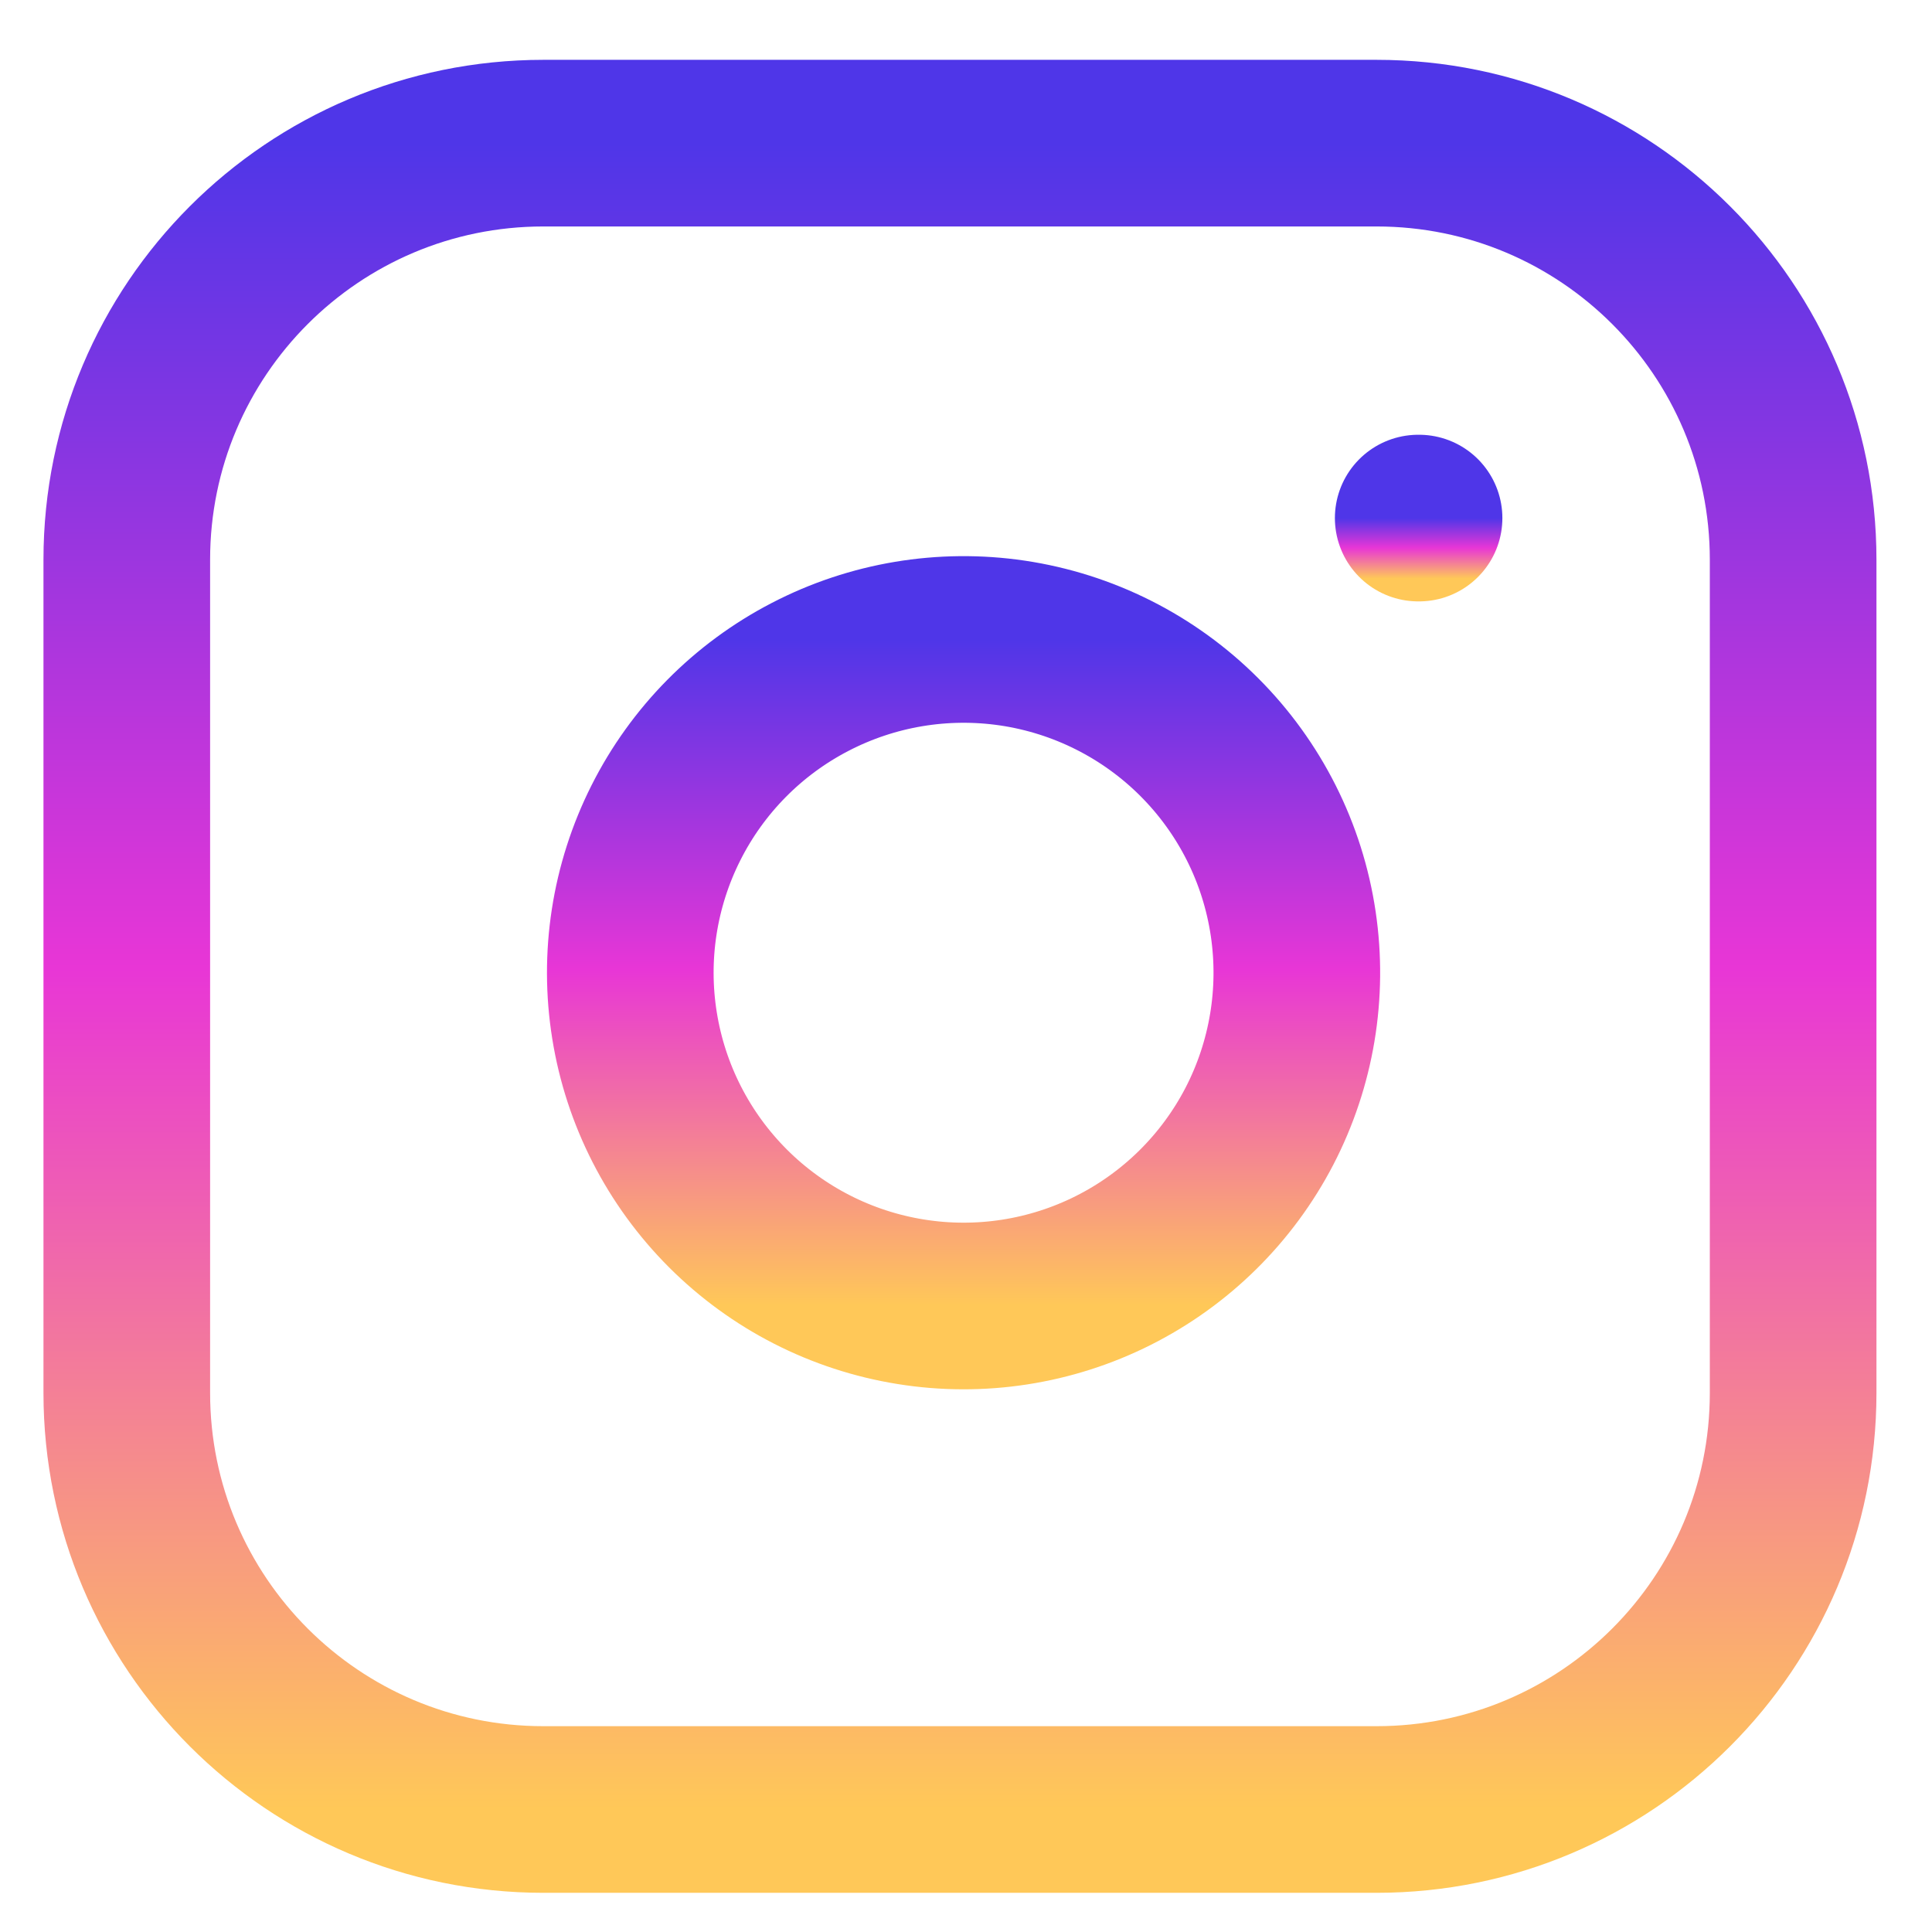
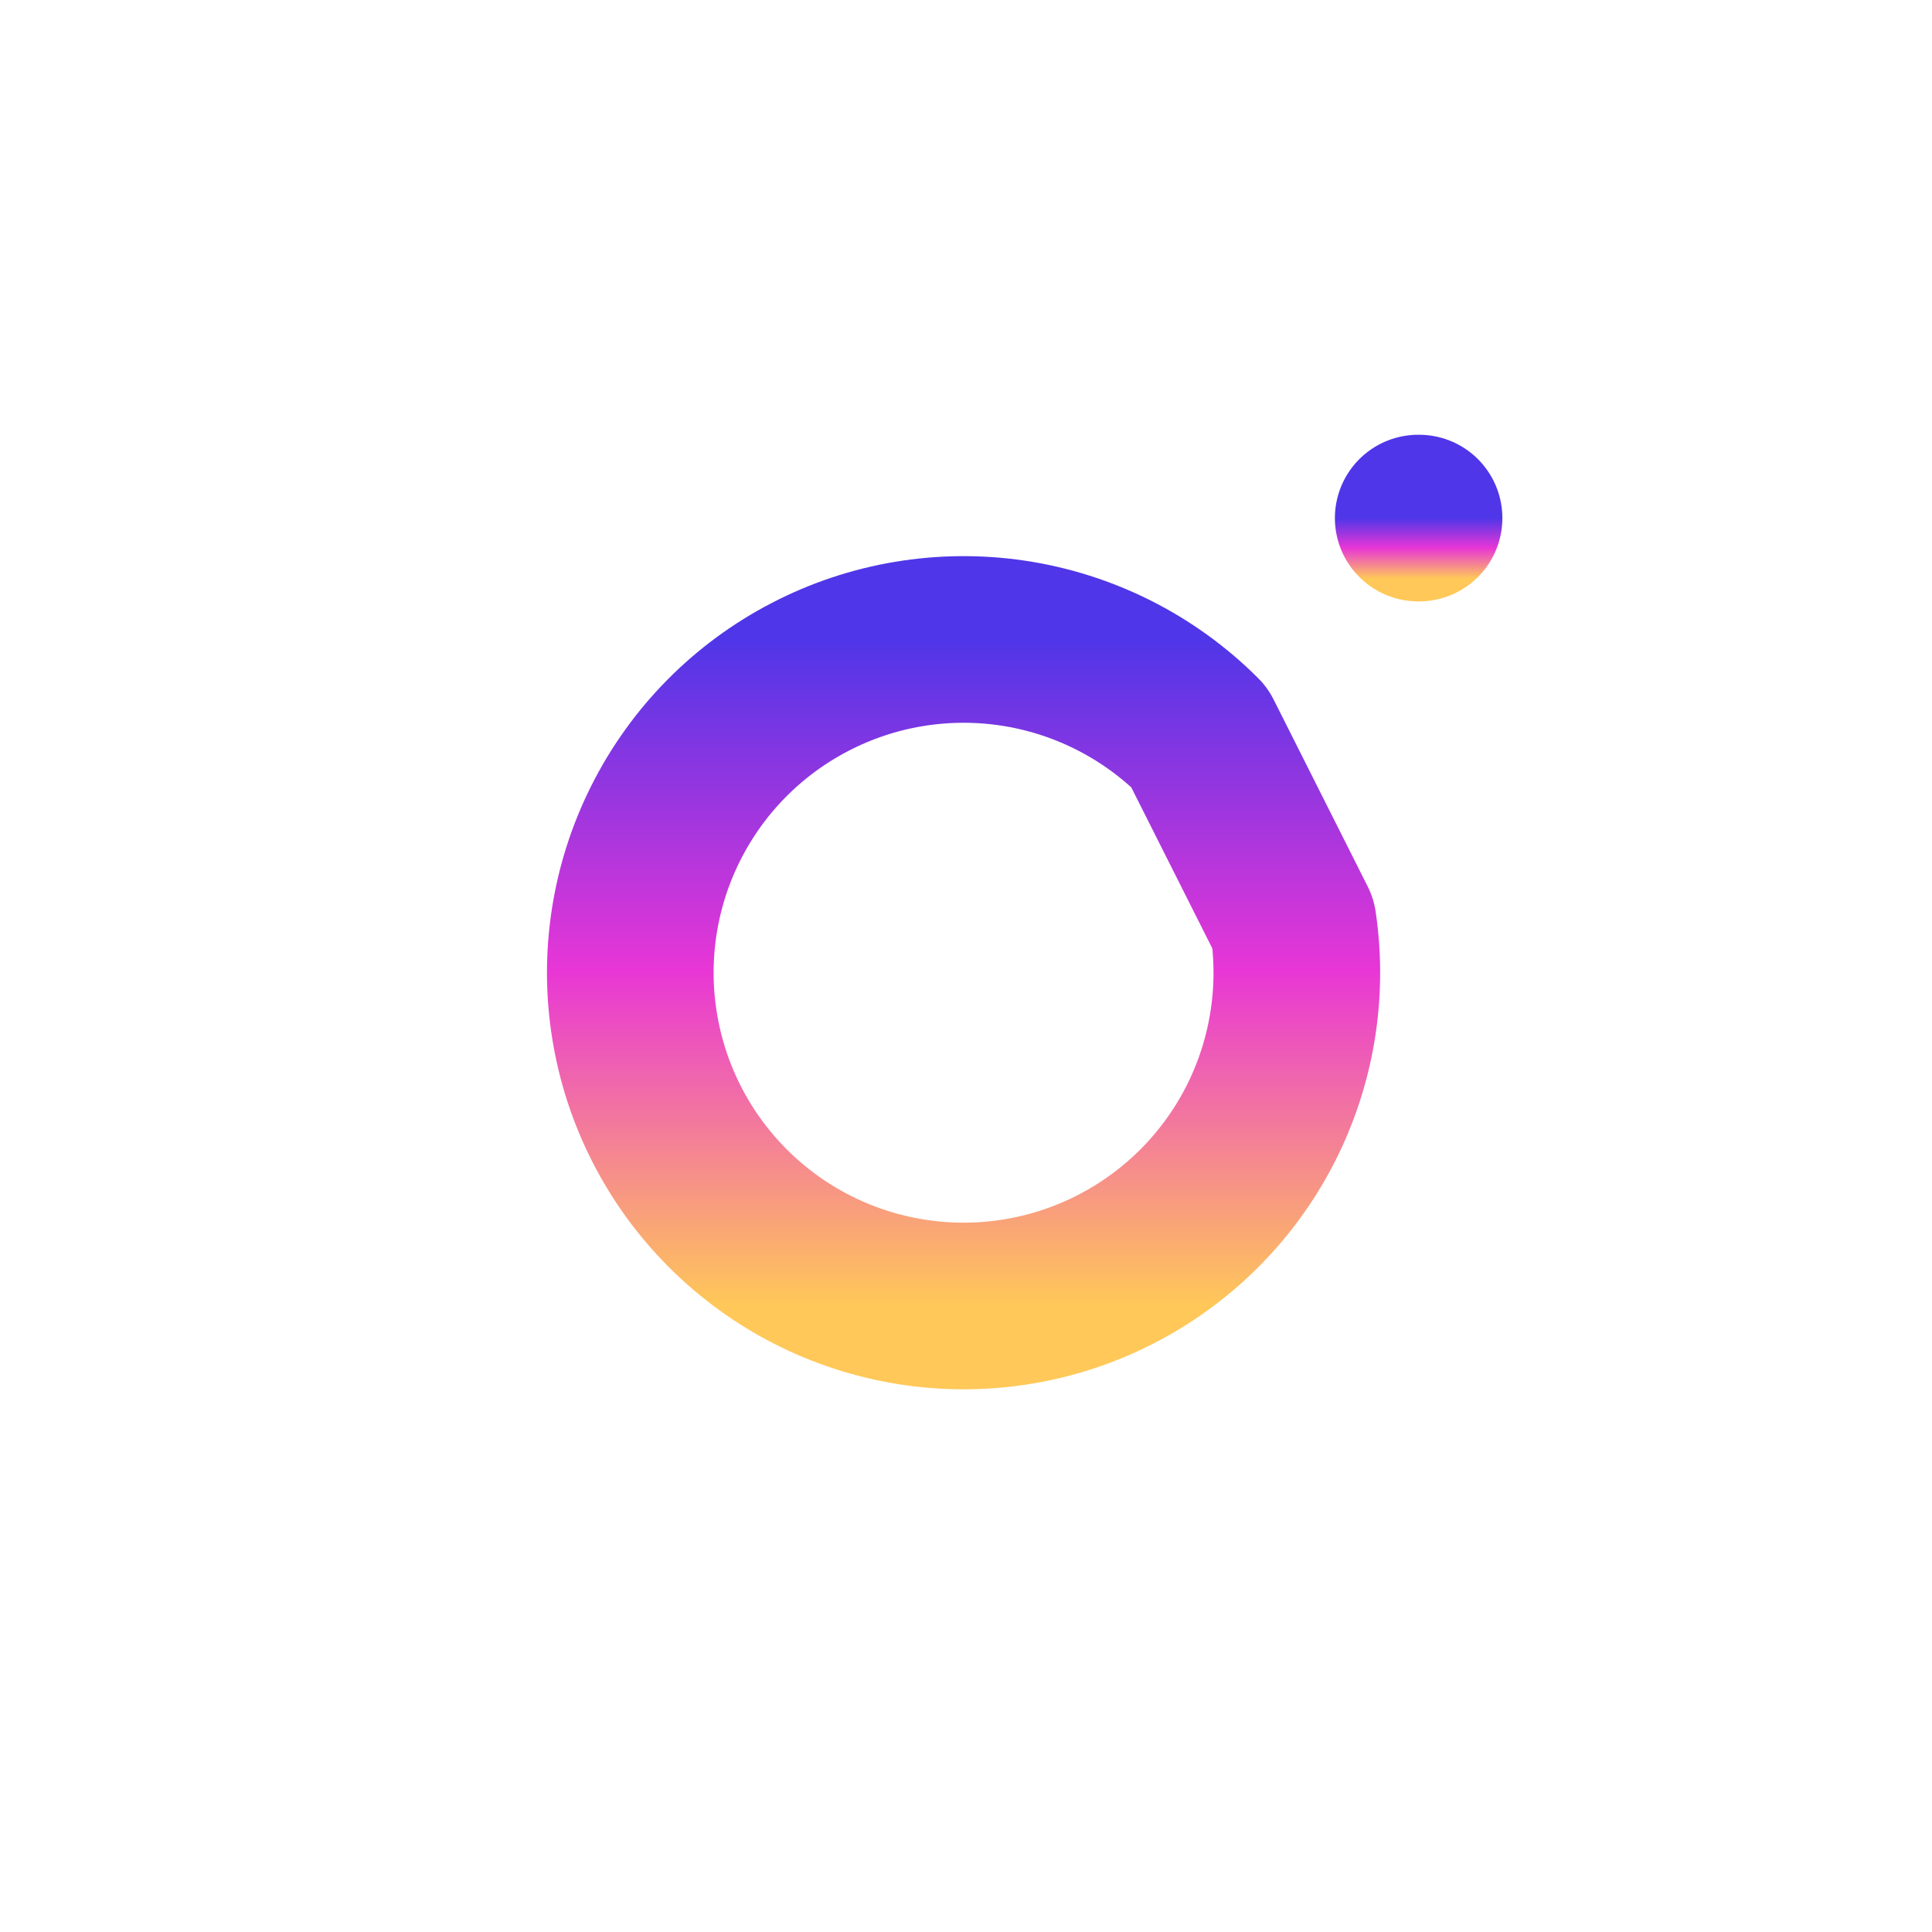
<svg xmlns="http://www.w3.org/2000/svg" width="32" height="32" viewBox="0 0 32 32" fill="none">
-   <path d="M22.8 2.371H9C5.189 2.371 2.1 5.46 2.1 9.271V23.071C2.1 26.881 5.189 29.971 9 29.971H22.8C26.611 29.971 29.7 26.881 29.7 23.071V9.271C29.7 5.46 26.611 2.371 22.8 2.371Z" stroke="url(#paint0_linear)" stroke-width="2.76" stroke-linecap="round" stroke-linejoin="round" />
-   <path d="M21.42 15.302C21.59 16.45 21.394 17.623 20.86 18.654C20.325 19.684 19.479 20.52 18.442 21.042C17.405 21.564 16.229 21.746 15.083 21.561C13.937 21.377 12.878 20.836 12.057 20.015C11.236 19.194 10.694 18.135 10.51 16.988C10.325 15.842 10.507 14.667 11.029 13.63C11.551 12.592 12.387 11.746 13.418 11.212C14.448 10.677 15.621 10.481 16.77 10.651C17.941 10.825 19.026 11.371 19.863 12.208C20.701 13.046 21.247 14.13 21.42 15.302Z" stroke="url(#paint1_linear)" stroke-width="2.76" stroke-linecap="round" stroke-linejoin="round" />
+   <path d="M21.42 15.302C21.59 16.45 21.394 17.623 20.86 18.654C20.325 19.684 19.479 20.52 18.442 21.042C17.405 21.564 16.229 21.746 15.083 21.561C13.937 21.377 12.878 20.836 12.057 20.015C11.236 19.194 10.694 18.135 10.51 16.988C10.325 15.842 10.507 14.667 11.029 13.63C11.551 12.592 12.387 11.746 13.418 11.212C14.448 10.677 15.621 10.481 16.77 10.651C17.941 10.825 19.026 11.371 19.863 12.208Z" stroke="url(#paint1_linear)" stroke-width="2.76" stroke-linecap="round" stroke-linejoin="round" />
  <path d="M23.49 8.581H23.504" stroke="url(#paint2_linear)" stroke-width="2.76" stroke-linecap="round" stroke-linejoin="round" />
  <defs>
    <linearGradient id="paint0_linear" x1="15.9" y1="2.371" x2="15.9" y2="29.971" gradientUnits="userSpaceOnUse">
      <stop stop-color="#4F36E8" />
      <stop offset="0.495" stop-color="#E836D6" />
      <stop offset="1" stop-color="#FFC858" />
    </linearGradient>
    <linearGradient id="paint1_linear" x1="15.96" y1="10.591" x2="15.96" y2="21.631" gradientUnits="userSpaceOnUse">
      <stop stop-color="#4F36E8" />
      <stop offset="0.495" stop-color="#E836D6" />
      <stop offset="1" stop-color="#FFC858" />
    </linearGradient>
    <linearGradient id="paint2_linear" x1="23.497" y1="8.581" x2="23.497" y2="9.581" gradientUnits="userSpaceOnUse">
      <stop stop-color="#4F36E8" />
      <stop offset="0.495" stop-color="#E836D6" />
      <stop offset="1" stop-color="#FFC858" />
    </linearGradient>
  </defs>
</svg>